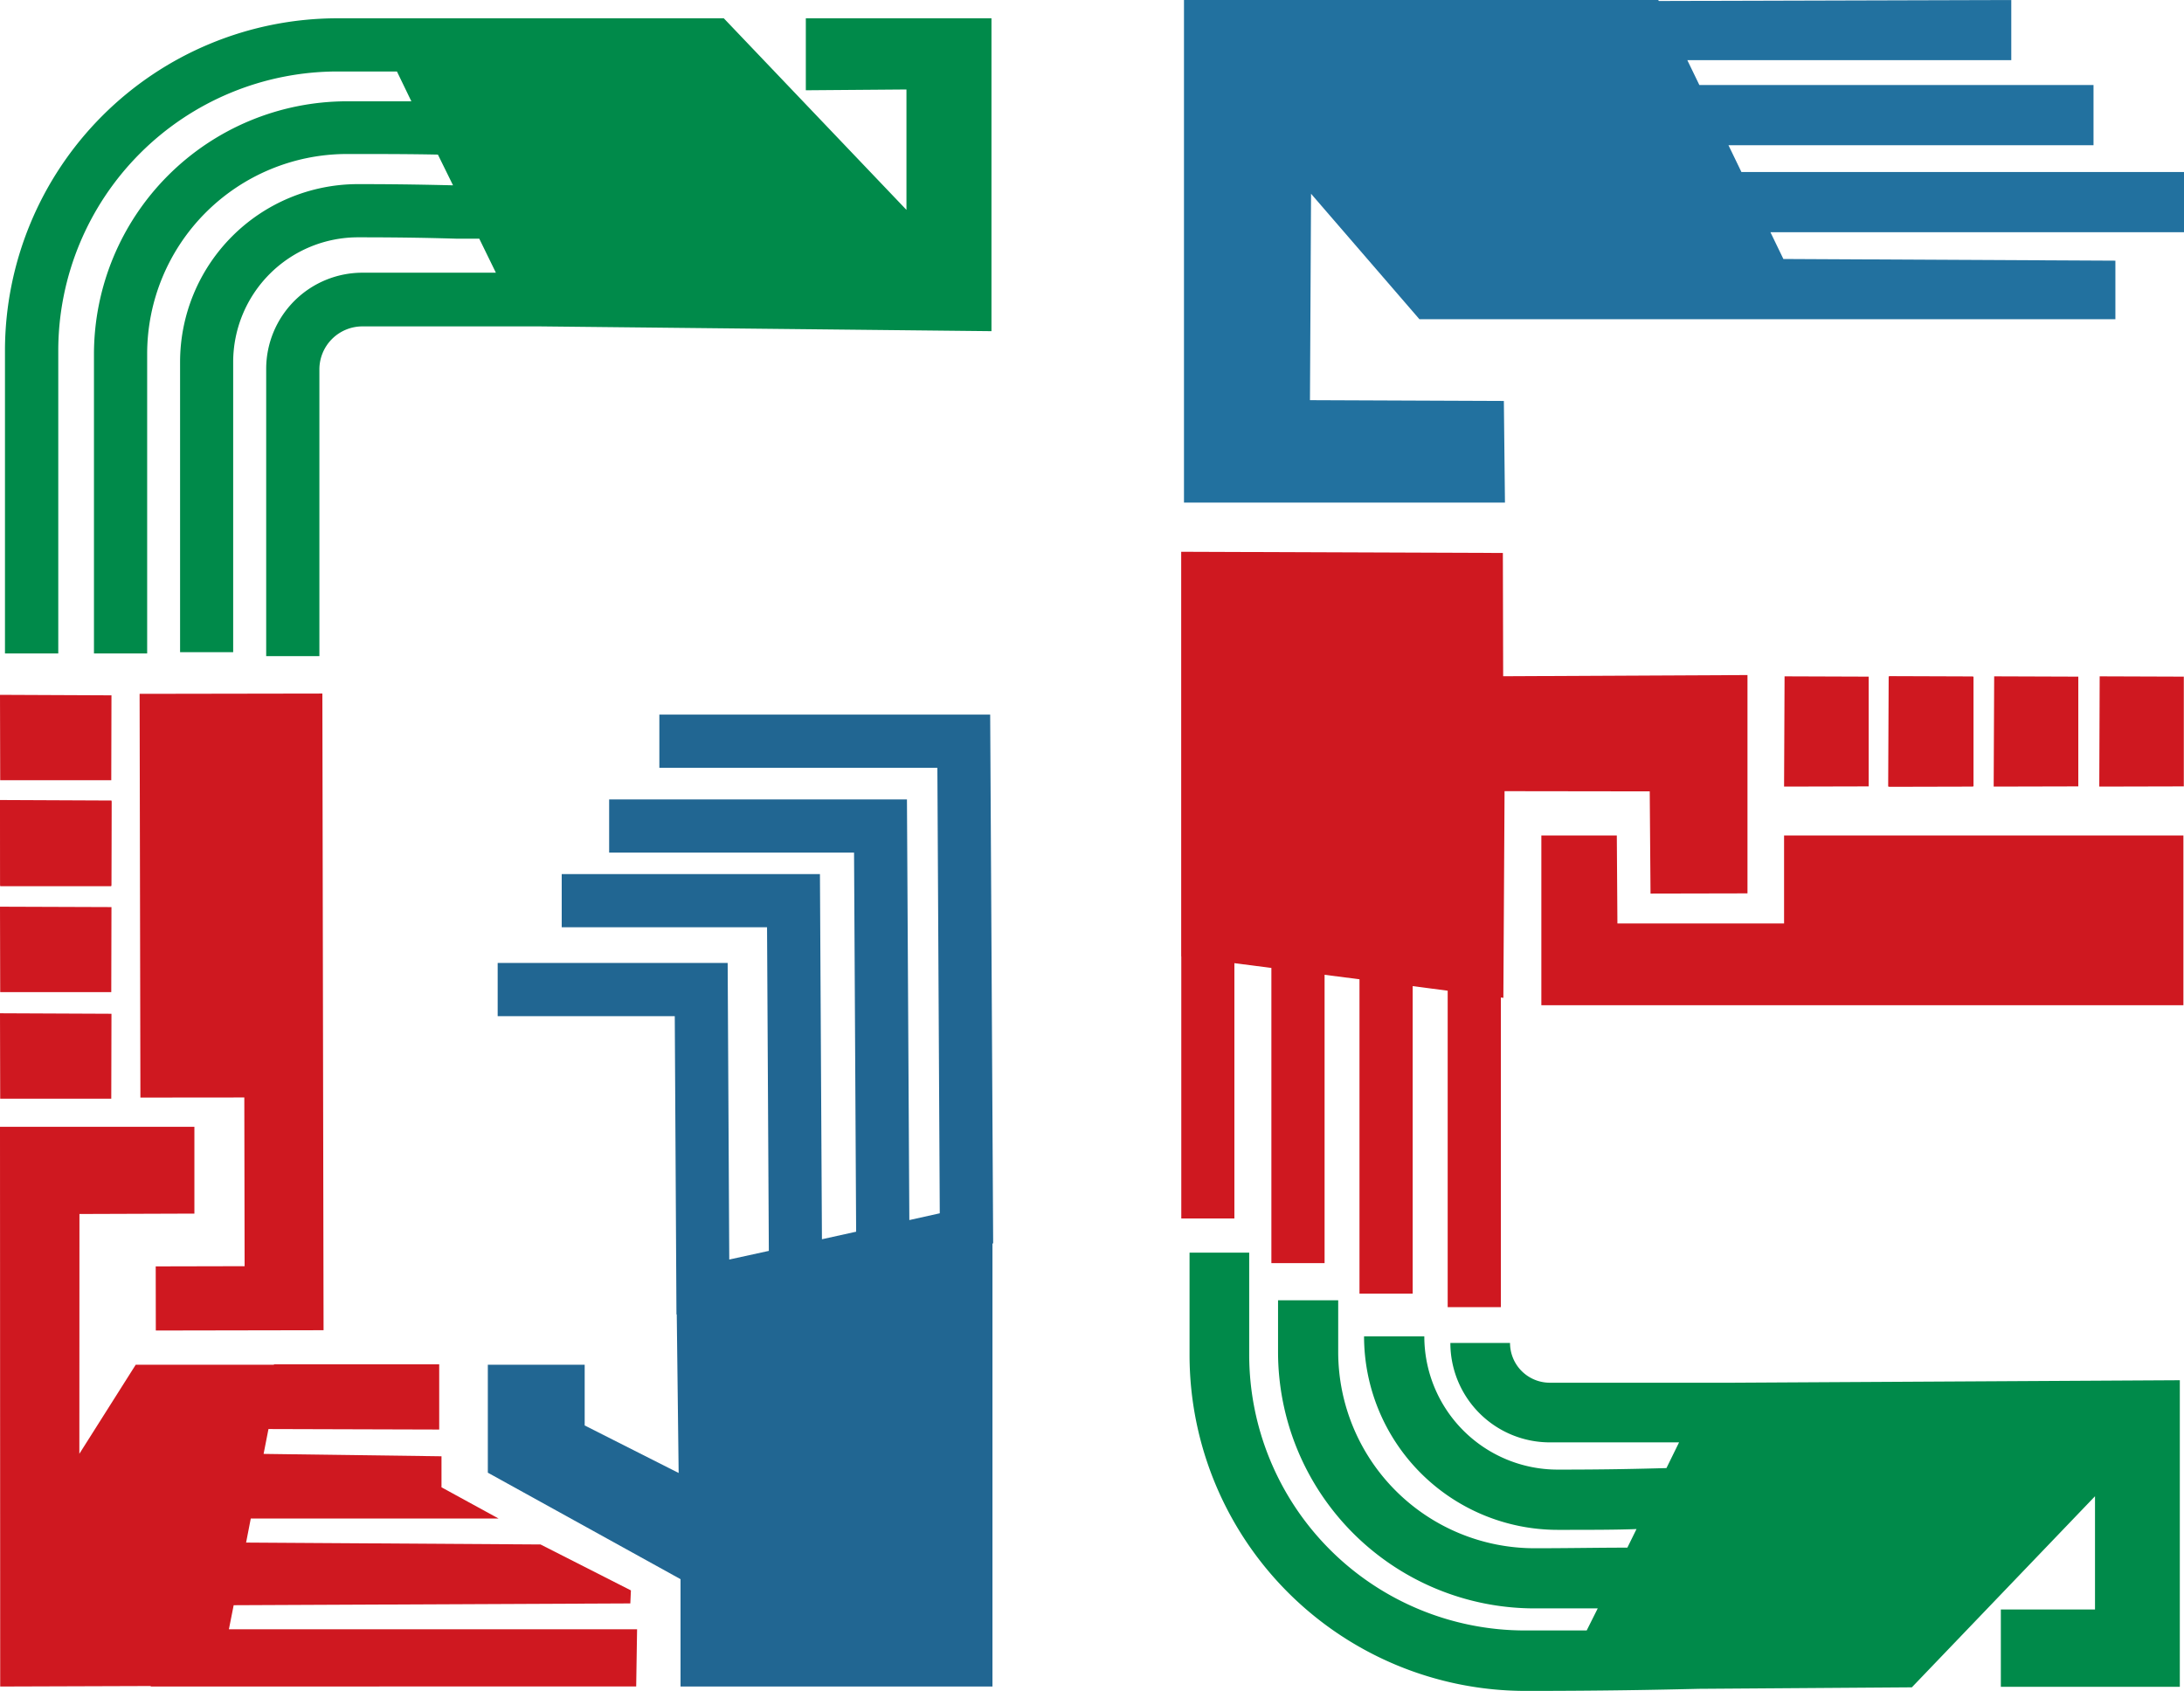
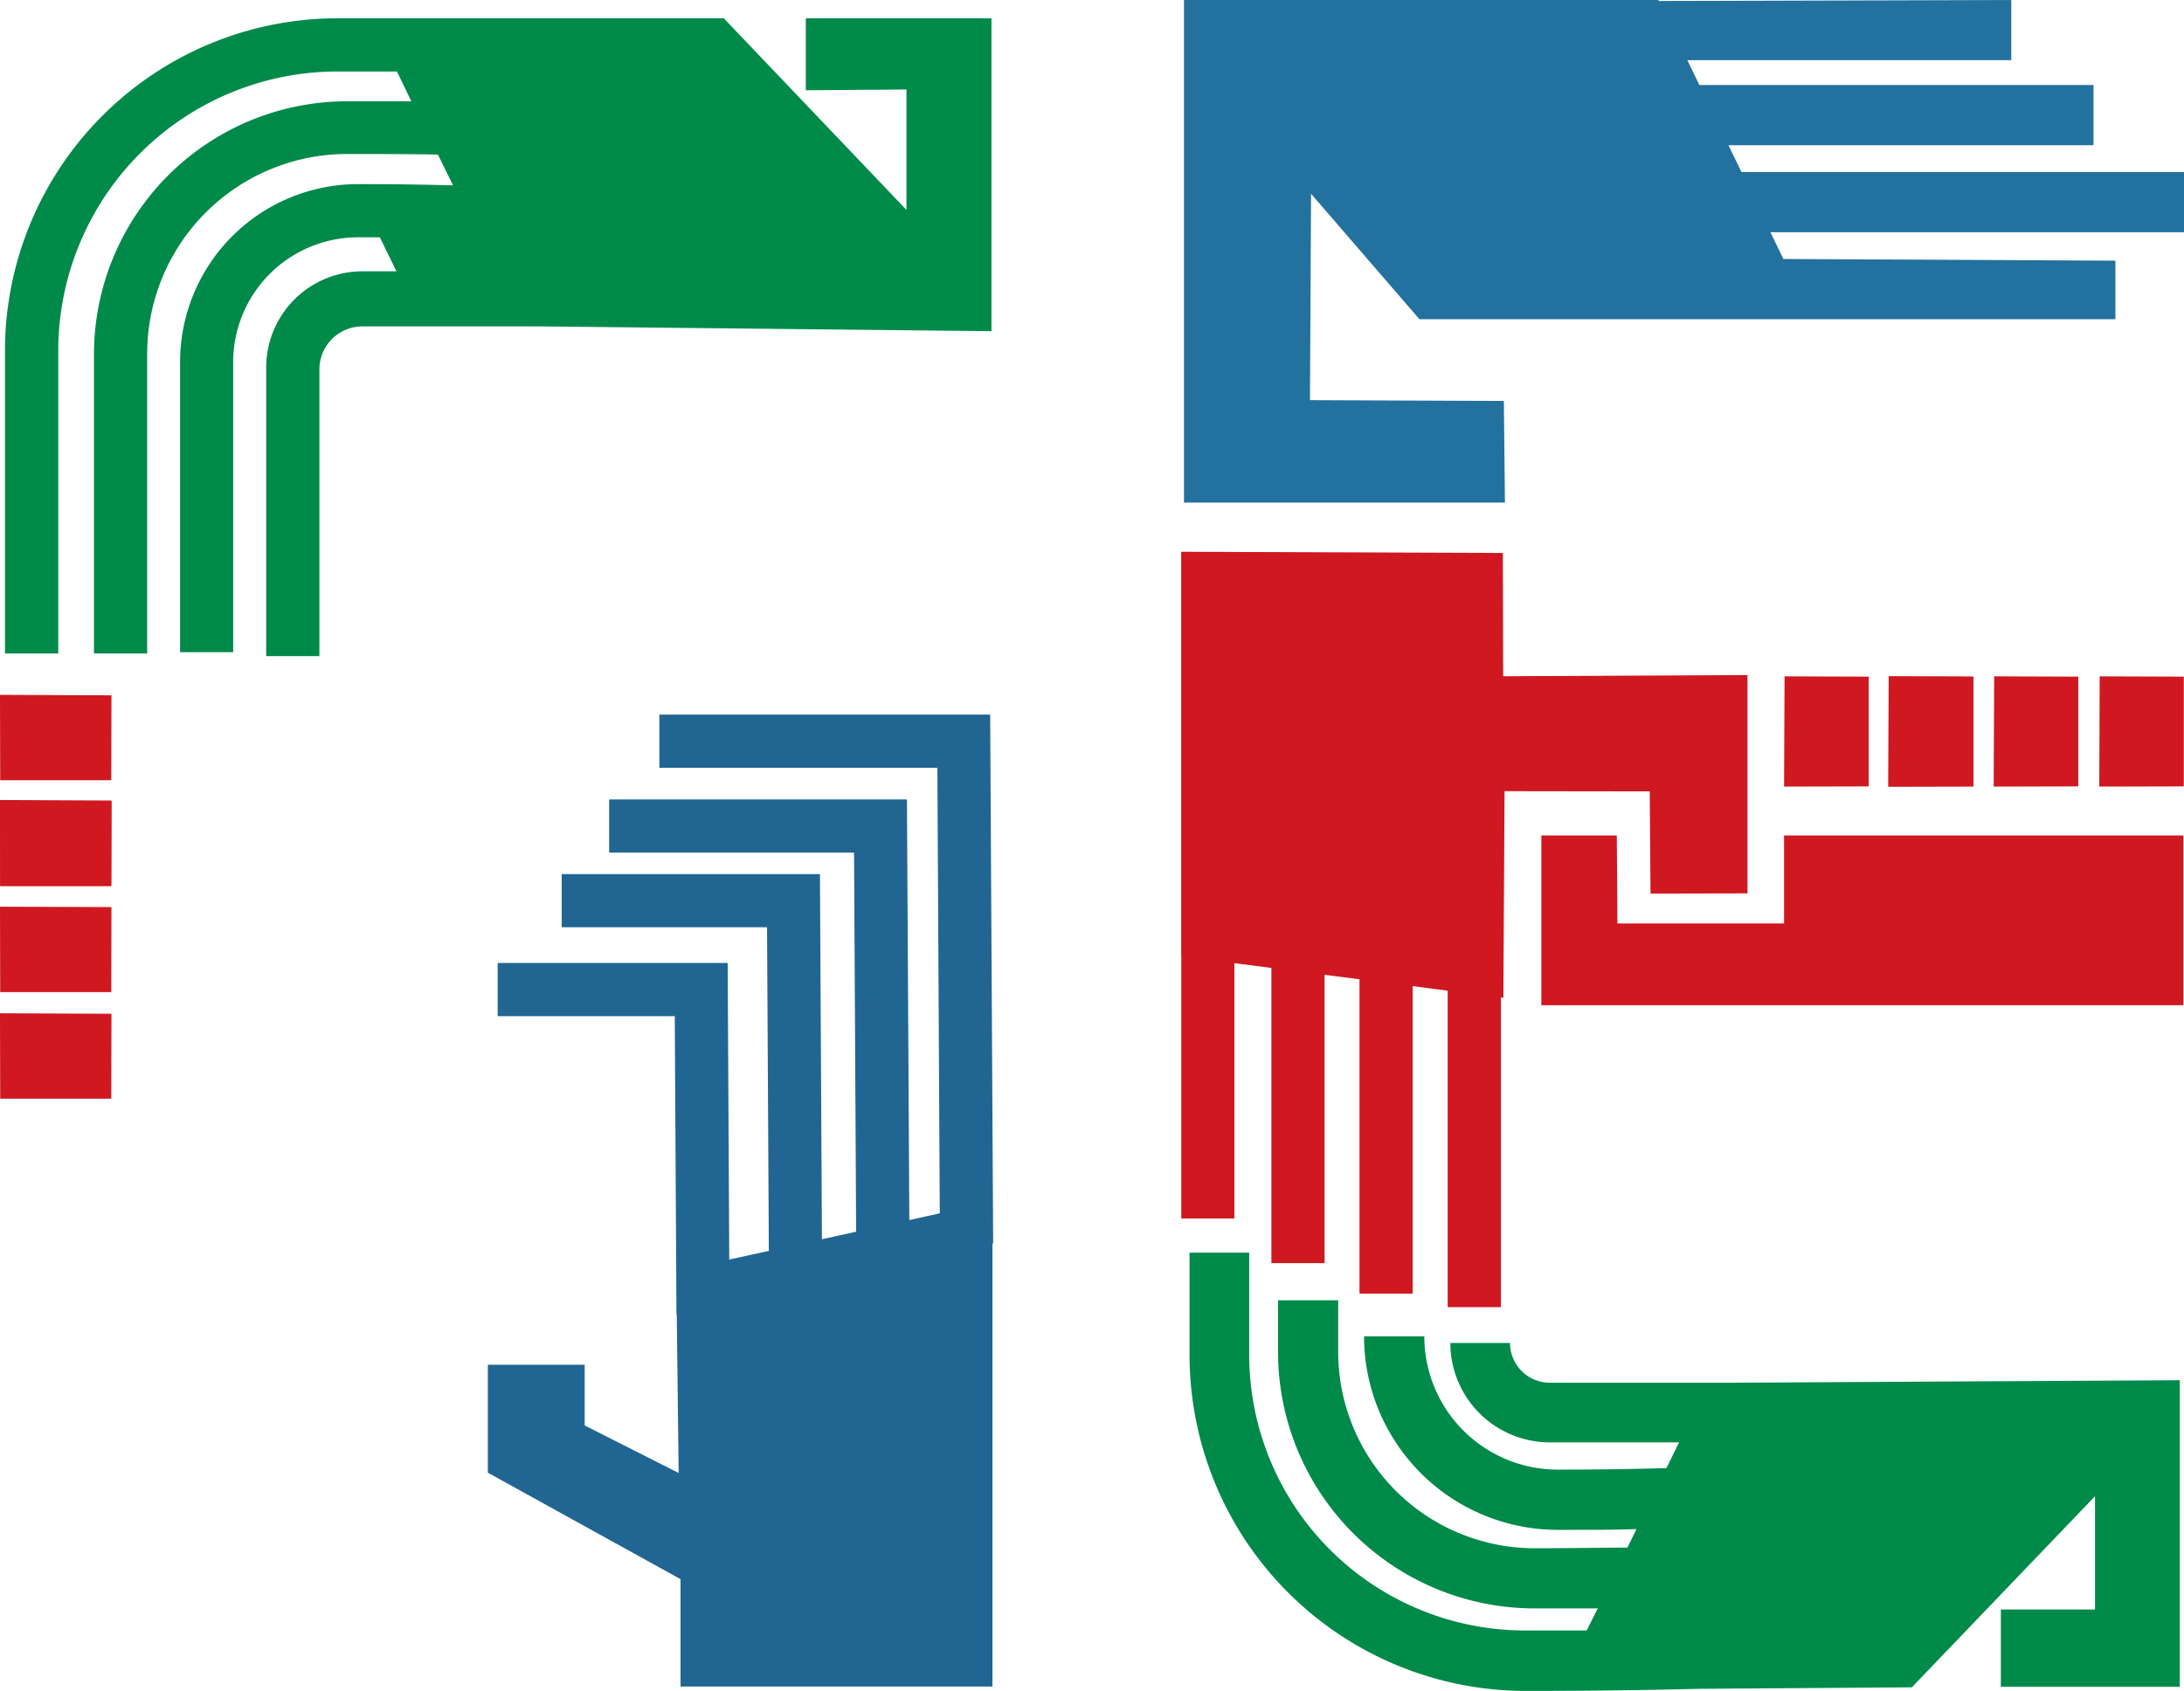
<svg xmlns="http://www.w3.org/2000/svg" id="Vrstva_1" data-name="Vrstva 1" viewBox="0 0 219.64 170.12">
  <defs>
    <style>.cls-1{fill:#008a4a;}.cls-2{fill:#cf1820;}.cls-3{fill:#22719f;}.cls-4{fill:#216692;}</style>
  </defs>
  <path class="cls-1" d="M175.42,139.08v0H157a4,4,0,0,1-4-4H147a10,10,0,0,0,10,10h13l-1.27,2.59h-.1c-2.64.07-5.63.15-10.85.15a13.41,13.41,0,0,1-13.4-13.4h-6.06a19.48,19.48,0,0,0,19.46,19.46c3.39,0,5.9,0,7.94-.08l-.92,1.87c-3,0-6.06.06-9.35.06A19.75,19.75,0,0,1,135.72,136v-5.21h-6.05V136a25.8,25.8,0,0,0,25.78,25.78q3.27,0,6.37,0L160.71,164l-6.23,0a27.74,27.74,0,0,1-27.71-27.71V126h-6v10.31a33.81,33.81,0,0,0,33.76,33.77c7.89,0,13.23-.11,17.48-.21l21.4-.15,18.42-19.22,0,11.39-9.47,0v7.78h18V138.83Z" transform="translate(-1.14)" />
  <polygon class="cls-2" points="155.01 84.04 155.01 101.11 219.58 101.11 219.58 84.04 179.42 84.04 179.42 92.89 162.66 92.89 162.6 84.04 155.01 84.04" />
  <polygon class="cls-2" points="179.47 68.03 179.42 79.12 187.93 79.1 187.93 68.06 179.47 68.03" />
  <polygon class="cls-2" points="211.16 68.03 211.12 79.12 219.62 79.1 219.62 68.06 211.16 68.03" />
  <polygon class="cls-2" points="200.55 68.03 200.5 79.12 209.01 79.1 209.01 68.06 200.55 68.03" />
  <polygon class="cls-2" points="189.94 68.03 189.89 79.12 198.4 79.1 198.4 68.06 189.94 68.03" />
  <polygon class="cls-2" points="190.01 68.03 189.96 79.12 198.47 79.1 198.47 68.06 190.01 68.03" />
  <polygon class="cls-2" points="11.21 69.94 0 69.89 0.02 78.48 11.19 78.48 11.21 69.94" />
  <polygon class="cls-2" points="11.21 101.97 0 101.92 0.02 110.51 11.19 110.51 11.21 101.97" />
  <polygon class="cls-2" points="11.21 91.24 0 91.2 0.02 99.79 11.19 99.79 11.21 91.24" />
  <polygon class="cls-2" points="11.21 80.52 0 80.47 0.02 89.06 11.19 89.06 11.21 80.52" />
  <polygon class="cls-2" points="11.21 80.59 0 80.54 0.02 89.14 11.19 89.14 11.21 80.59" />
-   <polygon class="cls-2" points="23.02 163.88 23.5 161.46 63.39 161.28 63.45 159.97 54.36 155.35 24.75 155.16 25.22 152.74 50.14 152.74 44.4 149.6 44.4 146.48 26.51 146.24 27 143.74 44.17 143.79 44.17 137.23 27.55 137.23 27.55 137.27 13.65 137.27 7.98 146.23 7.99 122.11 19.55 122.07 19.55 113.34 0 113.34 0.02 169.64 15.17 169.59 15.15 169.64 63.98 169.63 64.07 163.88 23.02 163.88" />
-   <polygon class="cls-2" points="15.66 127.38 15.67 133.83 32.54 133.8 32.42 69.76 14.04 69.79 14.12 110.4 24.57 110.39 24.6 127.36 15.66 127.38" />
-   <path class="cls-1" d="M100.85,1.84H82.18l0,7.24L92.3,9l0,12.11L73.93,1.84H35.06A33.46,33.46,0,0,0,1.64,35.26V65.73H7V35.26A28.1,28.1,0,0,1,35.06,7.19l6,0,1.45,3q-3.16,0-6.54,0A25.46,25.46,0,0,0,10.59,35.58V65.73h5.35V35.58A20.11,20.11,0,0,1,36,15.49c3.19,0,6.26,0,9.18.06l1.52,3.09c-2.26-.05-5.09-.12-9.58-.12A17.9,17.9,0,0,0,19.25,36.41V65.6h5.34V36.41A12.56,12.56,0,0,1,37.14,23.87c4.83,0,7.6.07,10,.14l2.2,0,1.67,3.42H37.58a9.68,9.68,0,0,0-9.67,9.67V66h5.35V37.15a4.33,4.33,0,0,1,4.32-4.32H55.43l45.42.48Z" transform="translate(-1.14)" />
+   <path class="cls-1" d="M100.85,1.84H82.18l0,7.24L92.3,9l0,12.11L73.93,1.84H35.06A33.46,33.46,0,0,0,1.64,35.26V65.73H7V35.26A28.1,28.1,0,0,1,35.06,7.19l6,0,1.45,3q-3.16,0-6.54,0A25.46,25.46,0,0,0,10.59,35.58V65.73h5.35V35.58A20.11,20.11,0,0,1,36,15.49c3.19,0,6.26,0,9.18.06l1.52,3.09c-2.26-.05-5.09-.12-9.58-.12A17.9,17.9,0,0,0,19.25,36.41V65.6h5.34V36.41A12.56,12.56,0,0,1,37.14,23.87l2.2,0,1.67,3.42H37.58a9.68,9.68,0,0,0-9.67,9.67V66h5.35V37.15a4.33,4.33,0,0,1,4.32-4.32H55.43l45.42.48Z" transform="translate(-1.14)" />
  <polygon class="cls-2" points="151.17 68.02 151.14 55.62 118.79 55.5 118.79 96.19 118.8 96.2 118.8 122.56 124.14 122.56 124.14 96.88 127.86 97.36 127.86 127.05 133.21 127.05 133.21 98.05 136.72 98.5 136.72 130.12 142.07 130.12 142.07 99.19 145.59 99.65 145.59 131.48 150.94 131.48 150.94 100.33 151.19 100.37 151.31 79.58 165.91 79.6 165.99 89.88 175.74 89.86 175.74 67.9 151.17 68.02" />
  <polygon class="cls-3" points="219.64 23.36 219.64 17.3 175.13 17.3 173.83 14.61 210.54 14.61 210.54 8.55 170.9 8.55 169.69 6.05 202.27 6.05 202.27 0 166.82 0.1 166.77 0 119.07 0 119.07 50.55 151.35 50.55 151.24 40.33 131.74 40.25 131.85 19.49 142.75 32.11 181.89 32.11 181.89 32.11 212.74 32.11 212.74 26.22 179.35 26.05 178.05 23.36 219.64 23.36" />
  <polygon class="cls-4" points="99.88 125.07 99.58 71.88 66.31 71.88 66.31 77.23 94.27 77.23 94.51 122.04 91.45 122.72 91.21 80.41 61.26 80.41 61.26 85.76 85.89 85.76 86.1 123.89 82.66 124.65 82.46 87.92 56.49 87.92 56.49 93.27 77.14 93.27 77.32 125.82 73.34 126.69 73.18 96.86 50.05 96.86 50.05 102.21 67.86 102.21 68.03 132.21 68.06 132.21 68.25 148.16 58.8 143.38 58.8 137.27 49.06 137.27 49.06 148.13 68.44 158.84 68.44 169.64 99.81 169.64 99.81 125.07 99.88 125.07" />
</svg>